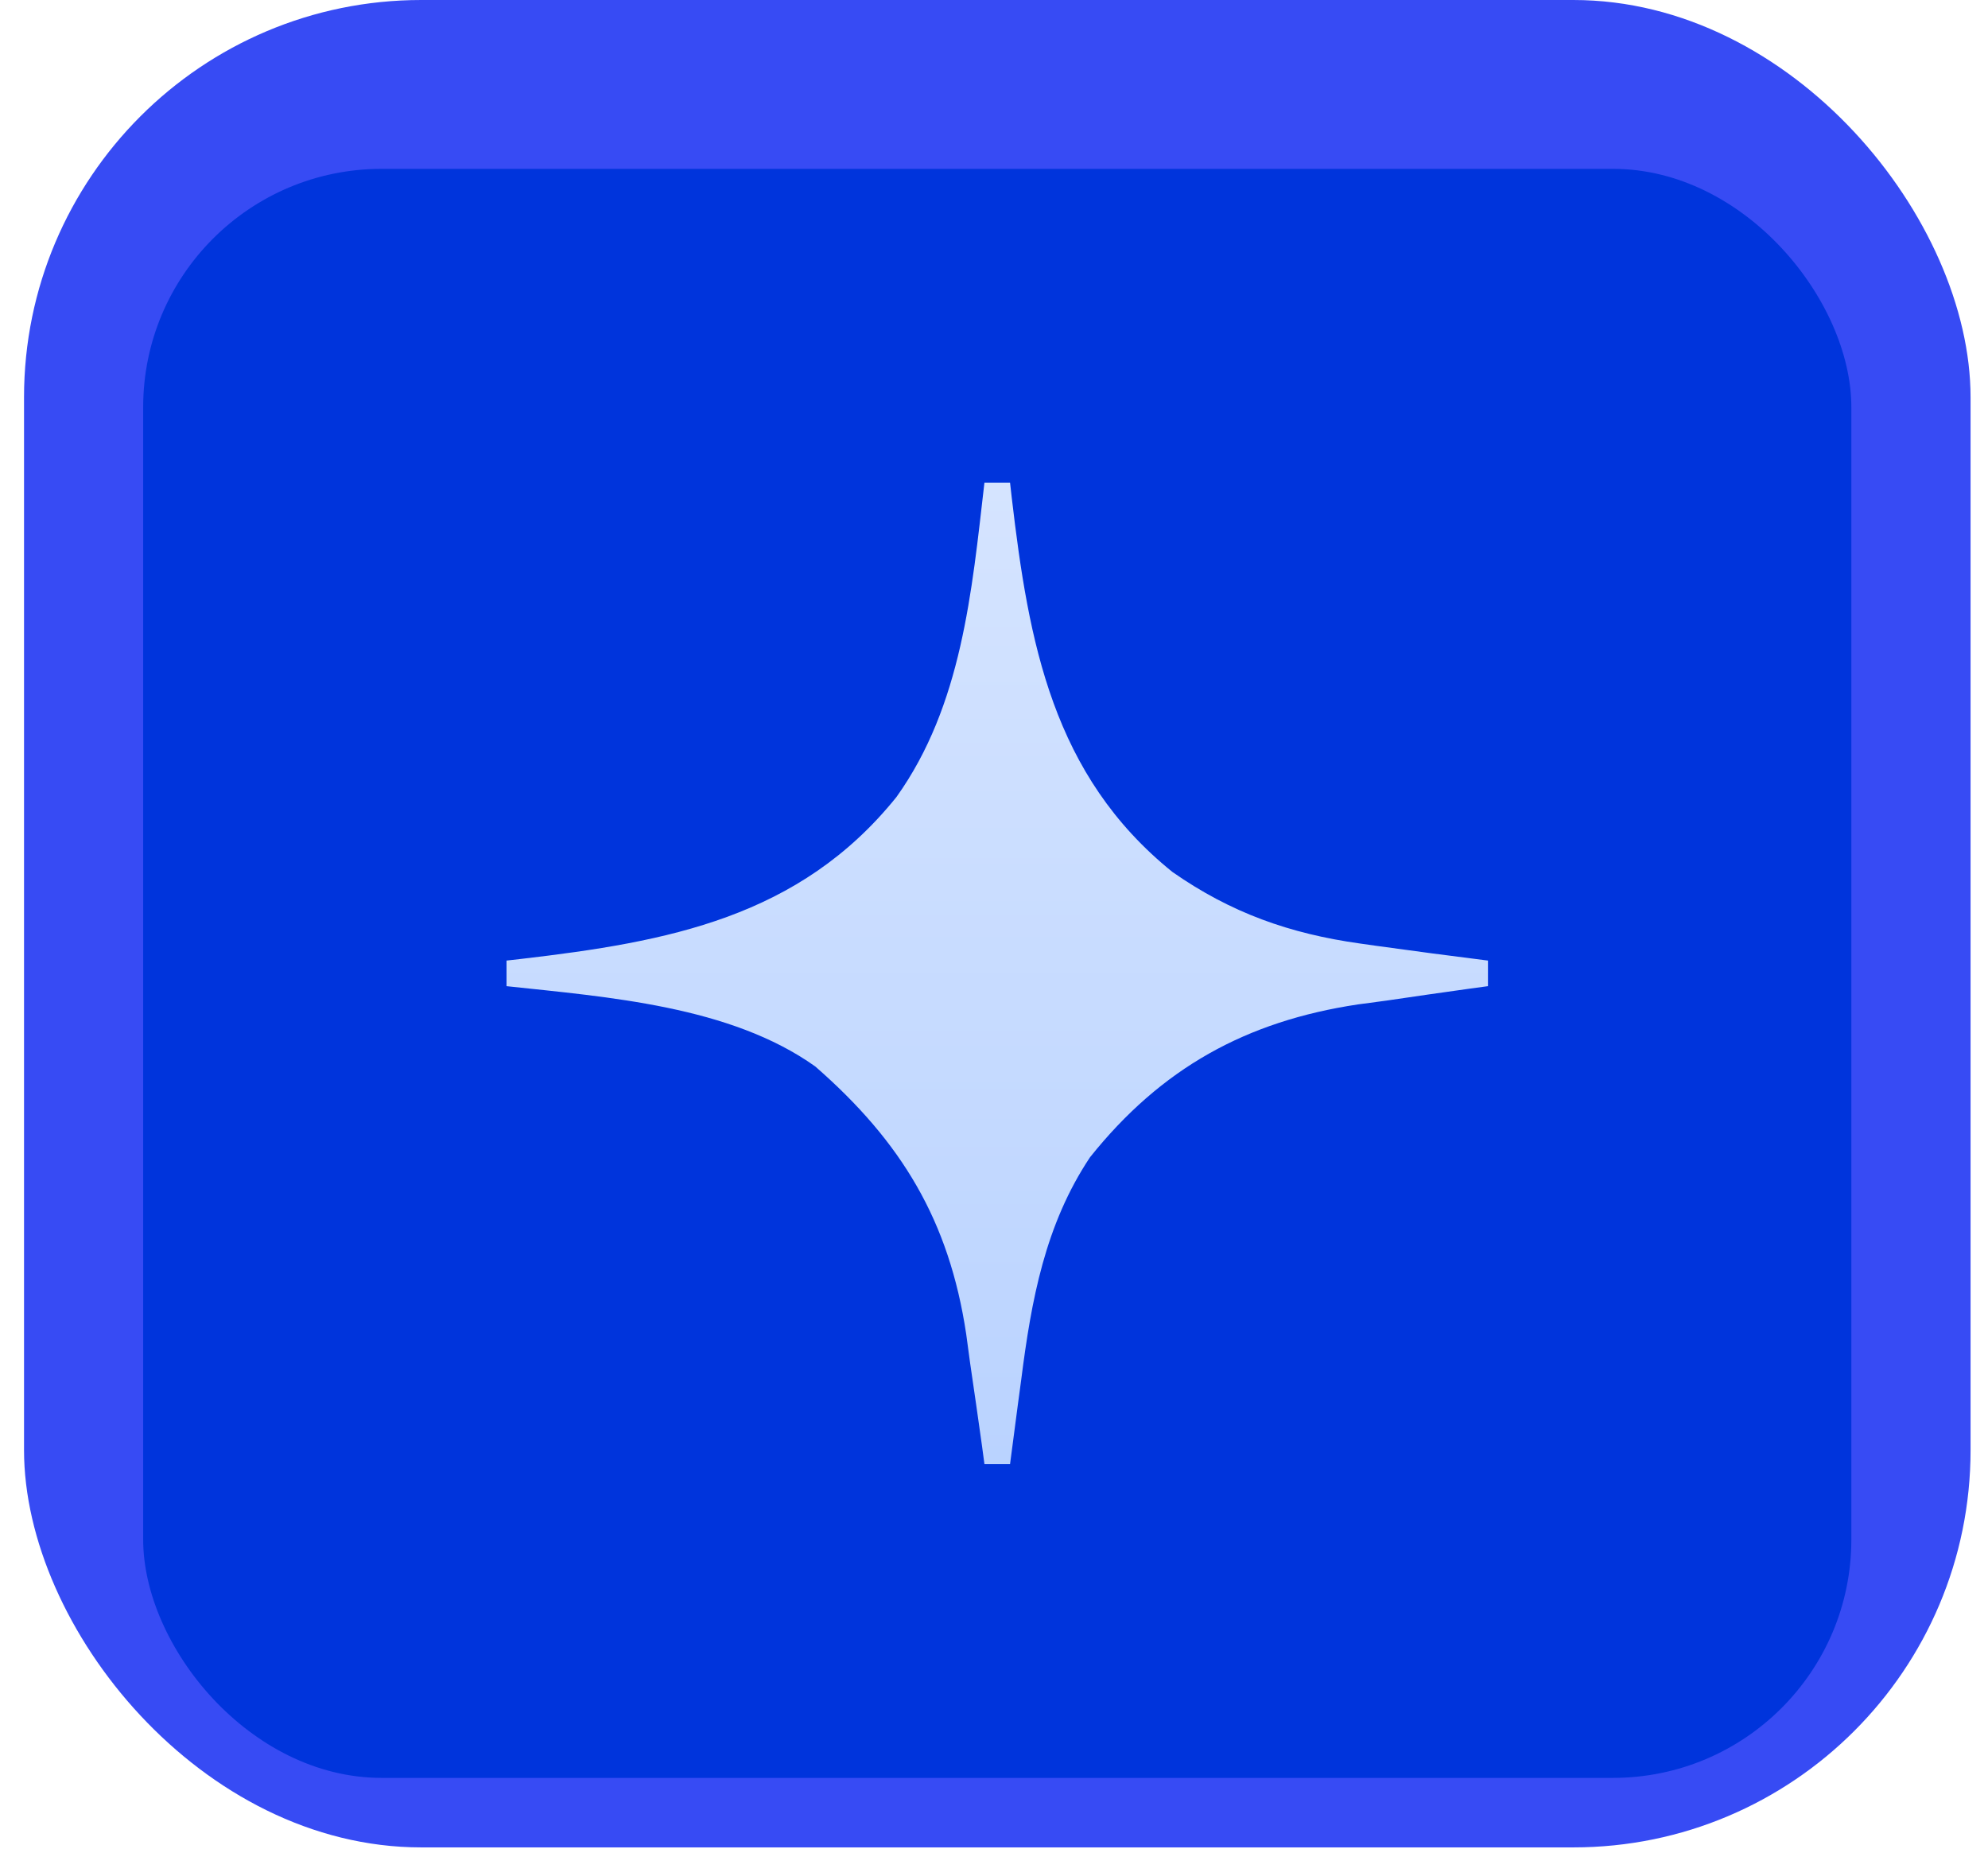
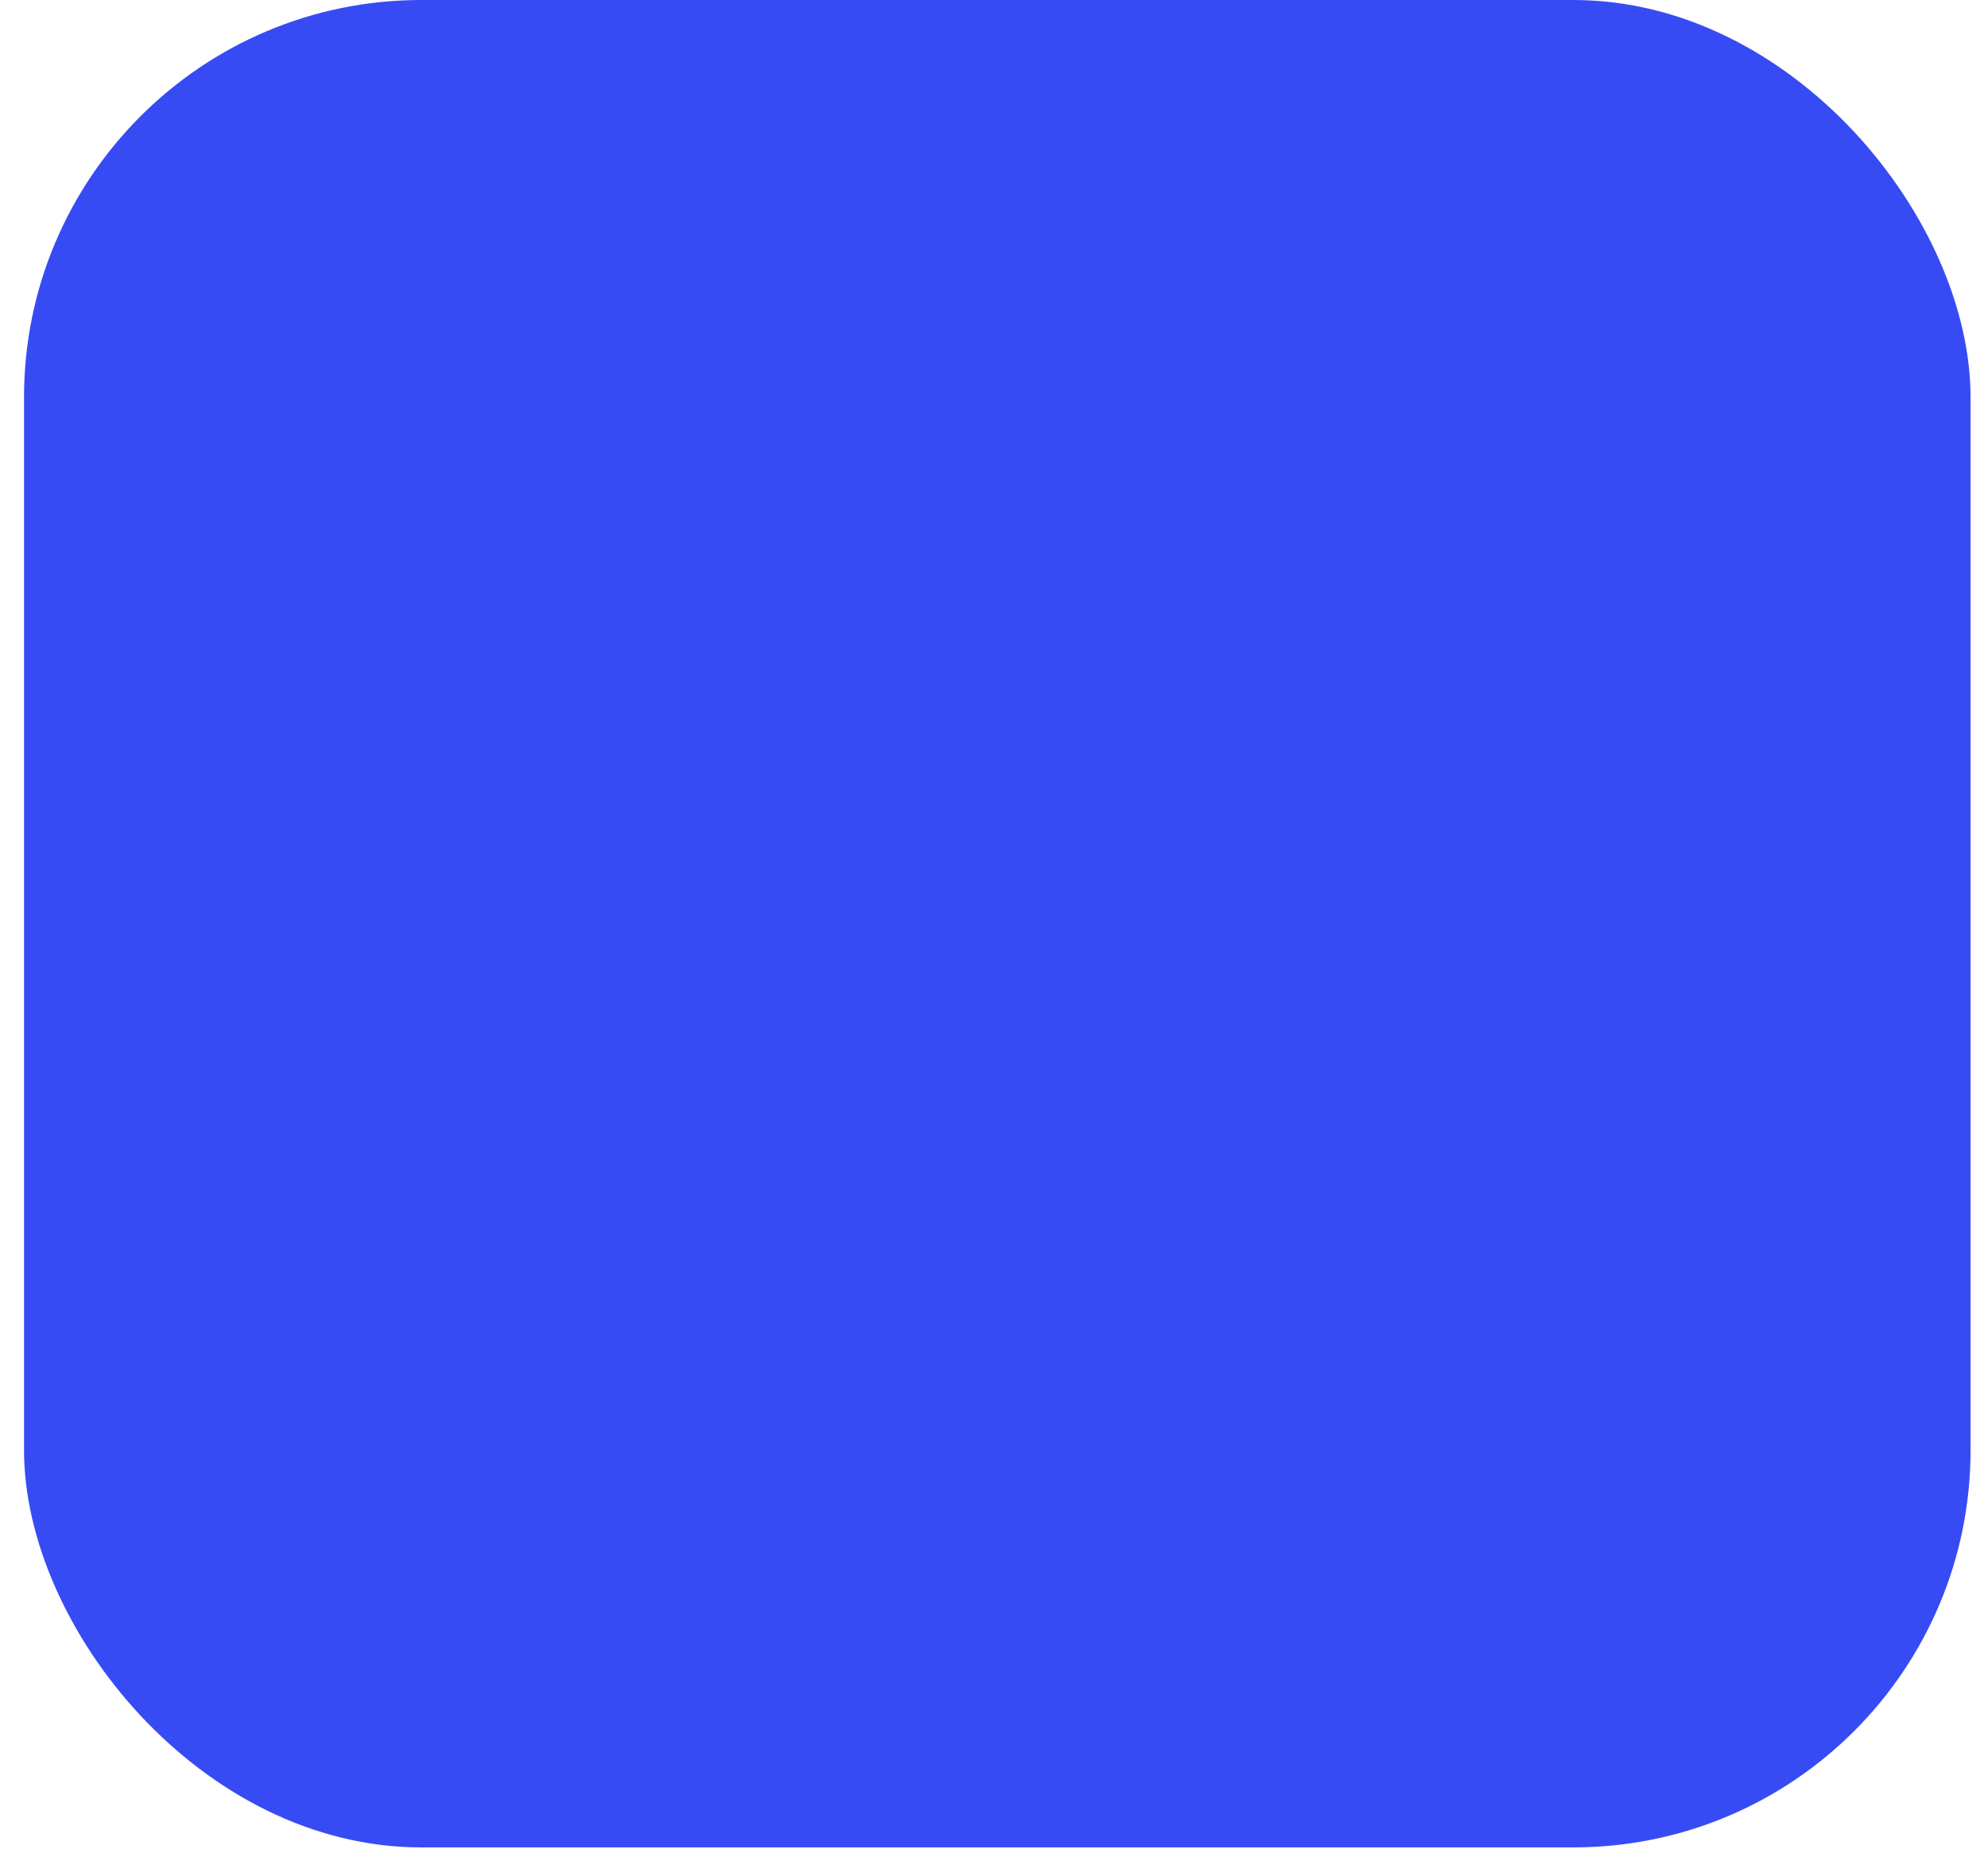
<svg xmlns="http://www.w3.org/2000/svg" width="57" height="53" viewBox="0 0 57 53" fill="none">
  <rect x="0.689" width="55.811" height="52.964" rx="11.39" fill="#374BF4" />
  <g filter="url(#filter0_i_5202_13908)">
-     <rect x="4.105" y="3.417" width="48.977" height="46.13" rx="6.834" fill="#0034DC" />
-     <path d="M28.226 12.412C28.469 12.412 28.711 12.412 28.96 12.412C28.976 12.552 28.992 12.693 29.008 12.837C29.495 17.001 30.181 20.804 33.616 23.575C35.294 24.748 36.981 25.344 38.993 25.626C39.223 25.658 39.223 25.658 39.458 25.692C40.526 25.841 41.594 25.981 42.663 26.115C42.663 26.357 42.663 26.6 42.663 26.849C42.491 26.872 42.318 26.896 42.141 26.92C41.346 27.029 40.552 27.146 39.758 27.262C39.351 27.317 39.351 27.317 38.936 27.372C35.732 27.853 33.295 29.198 31.253 31.754C29.965 33.686 29.57 35.855 29.282 38.12C29.25 38.356 29.218 38.591 29.186 38.833C29.109 39.406 29.034 39.979 28.96 40.552C28.718 40.552 28.476 40.552 28.226 40.552C28.203 40.38 28.18 40.207 28.156 40.029C28.046 39.234 27.93 38.44 27.814 37.646C27.777 37.375 27.741 37.104 27.703 36.824C27.215 33.573 25.85 31.31 23.374 29.15C20.937 27.414 17.419 27.161 14.523 26.849C14.523 26.607 14.523 26.365 14.523 26.115C14.664 26.099 14.804 26.083 14.948 26.067C19.14 25.578 22.923 24.884 25.704 21.425C27.58 18.798 27.864 15.532 28.226 12.412Z" fill="url(#paint0_linear_5202_13908)" />
-   </g>
+     </g>
  <defs>
    <filter id="filter0_i_5202_13908" x="4.105" y="3.417" width="48.977" height="47.554" filterUnits="userSpaceOnUse" color-interpolation-filters="sRGB">
      <feFlood flood-opacity="0" result="BackgroundImageFix" />
      <feBlend mode="normal" in="SourceGraphic" in2="BackgroundImageFix" result="shape" />
      <feColorMatrix in="SourceAlpha" type="matrix" values="0 0 0 0 0 0 0 0 0 0 0 0 0 0 0 0 0 0 127 0" result="hardAlpha" />
      <feOffset dy="1.424" />
      <feGaussianBlur stdDeviation="0.712" />
      <feComposite in2="hardAlpha" operator="arithmetic" k2="-1" k3="1" />
      <feColorMatrix type="matrix" values="0 0 0 0 0.591 0 0 0 0 0.696 0 0 0 0 0.892 0 0 0 0.24 0" />
      <feBlend mode="normal" in2="shape" result="effect1_innerShadow_5202_13908" />
    </filter>
    <linearGradient id="paint0_linear_5202_13908" x1="28.593" y1="12.412" x2="28.593" y2="40.552" gradientUnits="userSpaceOnUse">
      <stop stop-color="#D5E4FF" />
      <stop offset="1" stop-color="#BAD3FF" />
    </linearGradient>
  </defs>
</svg>